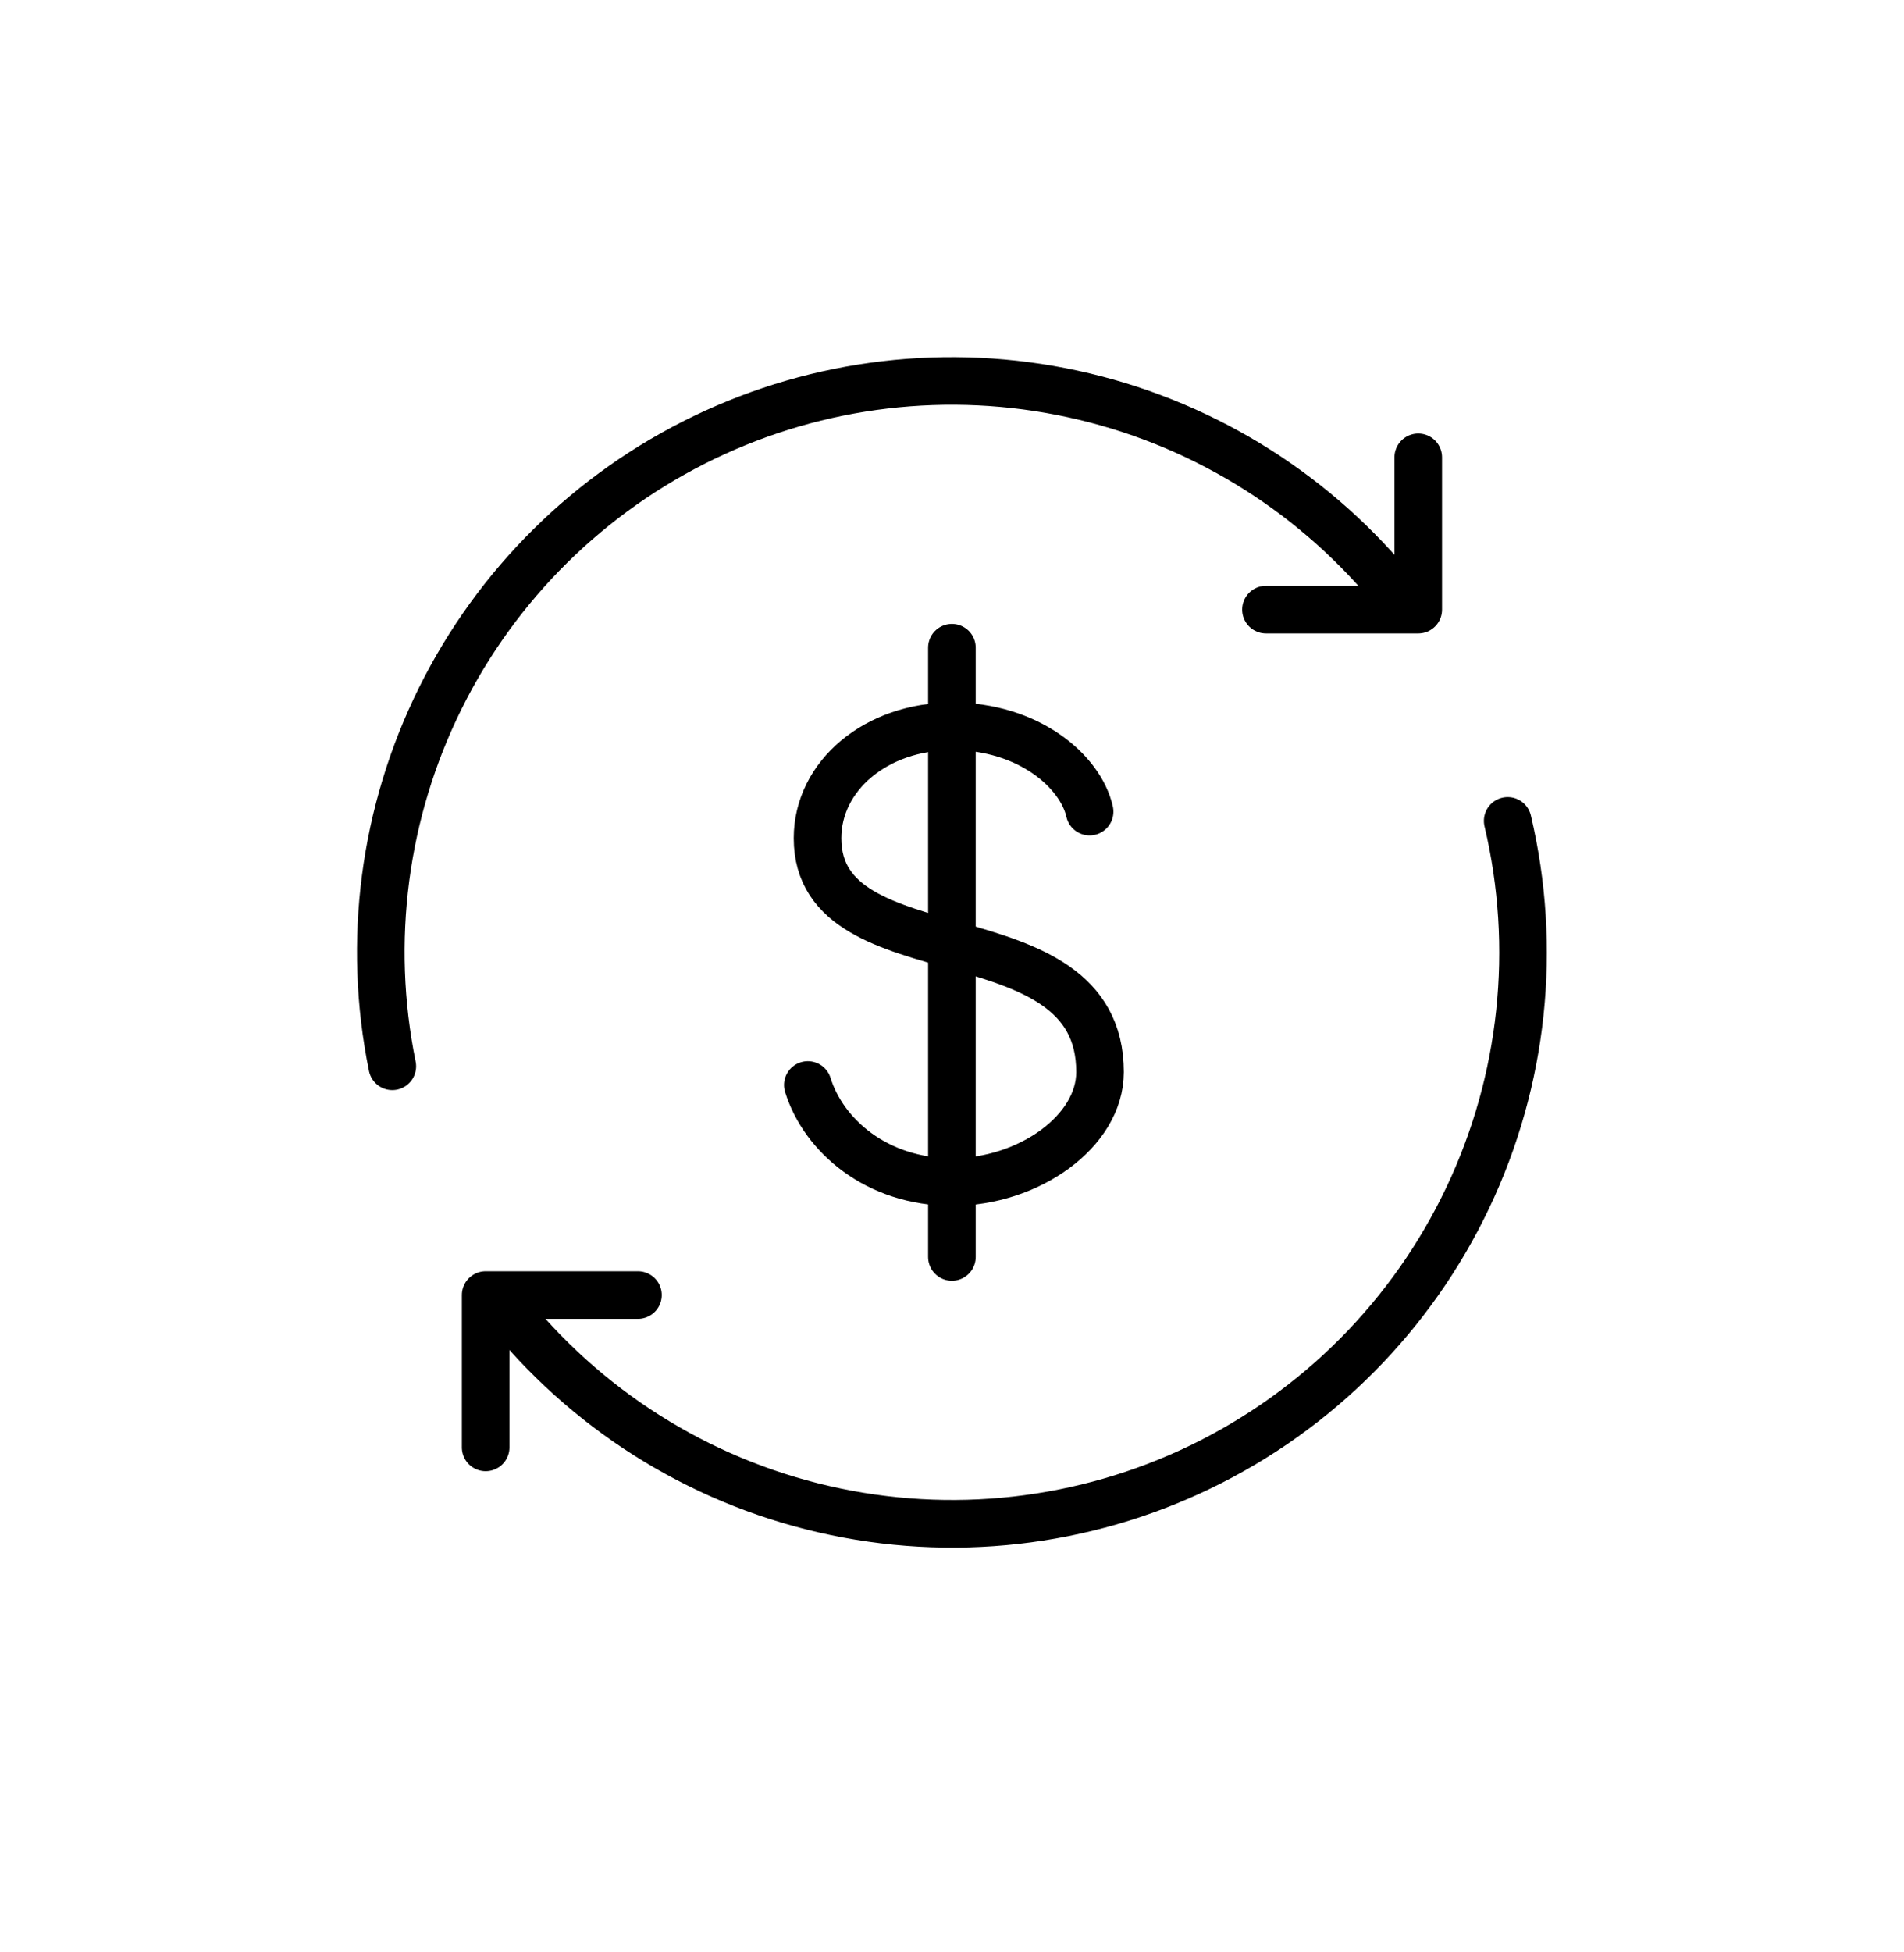
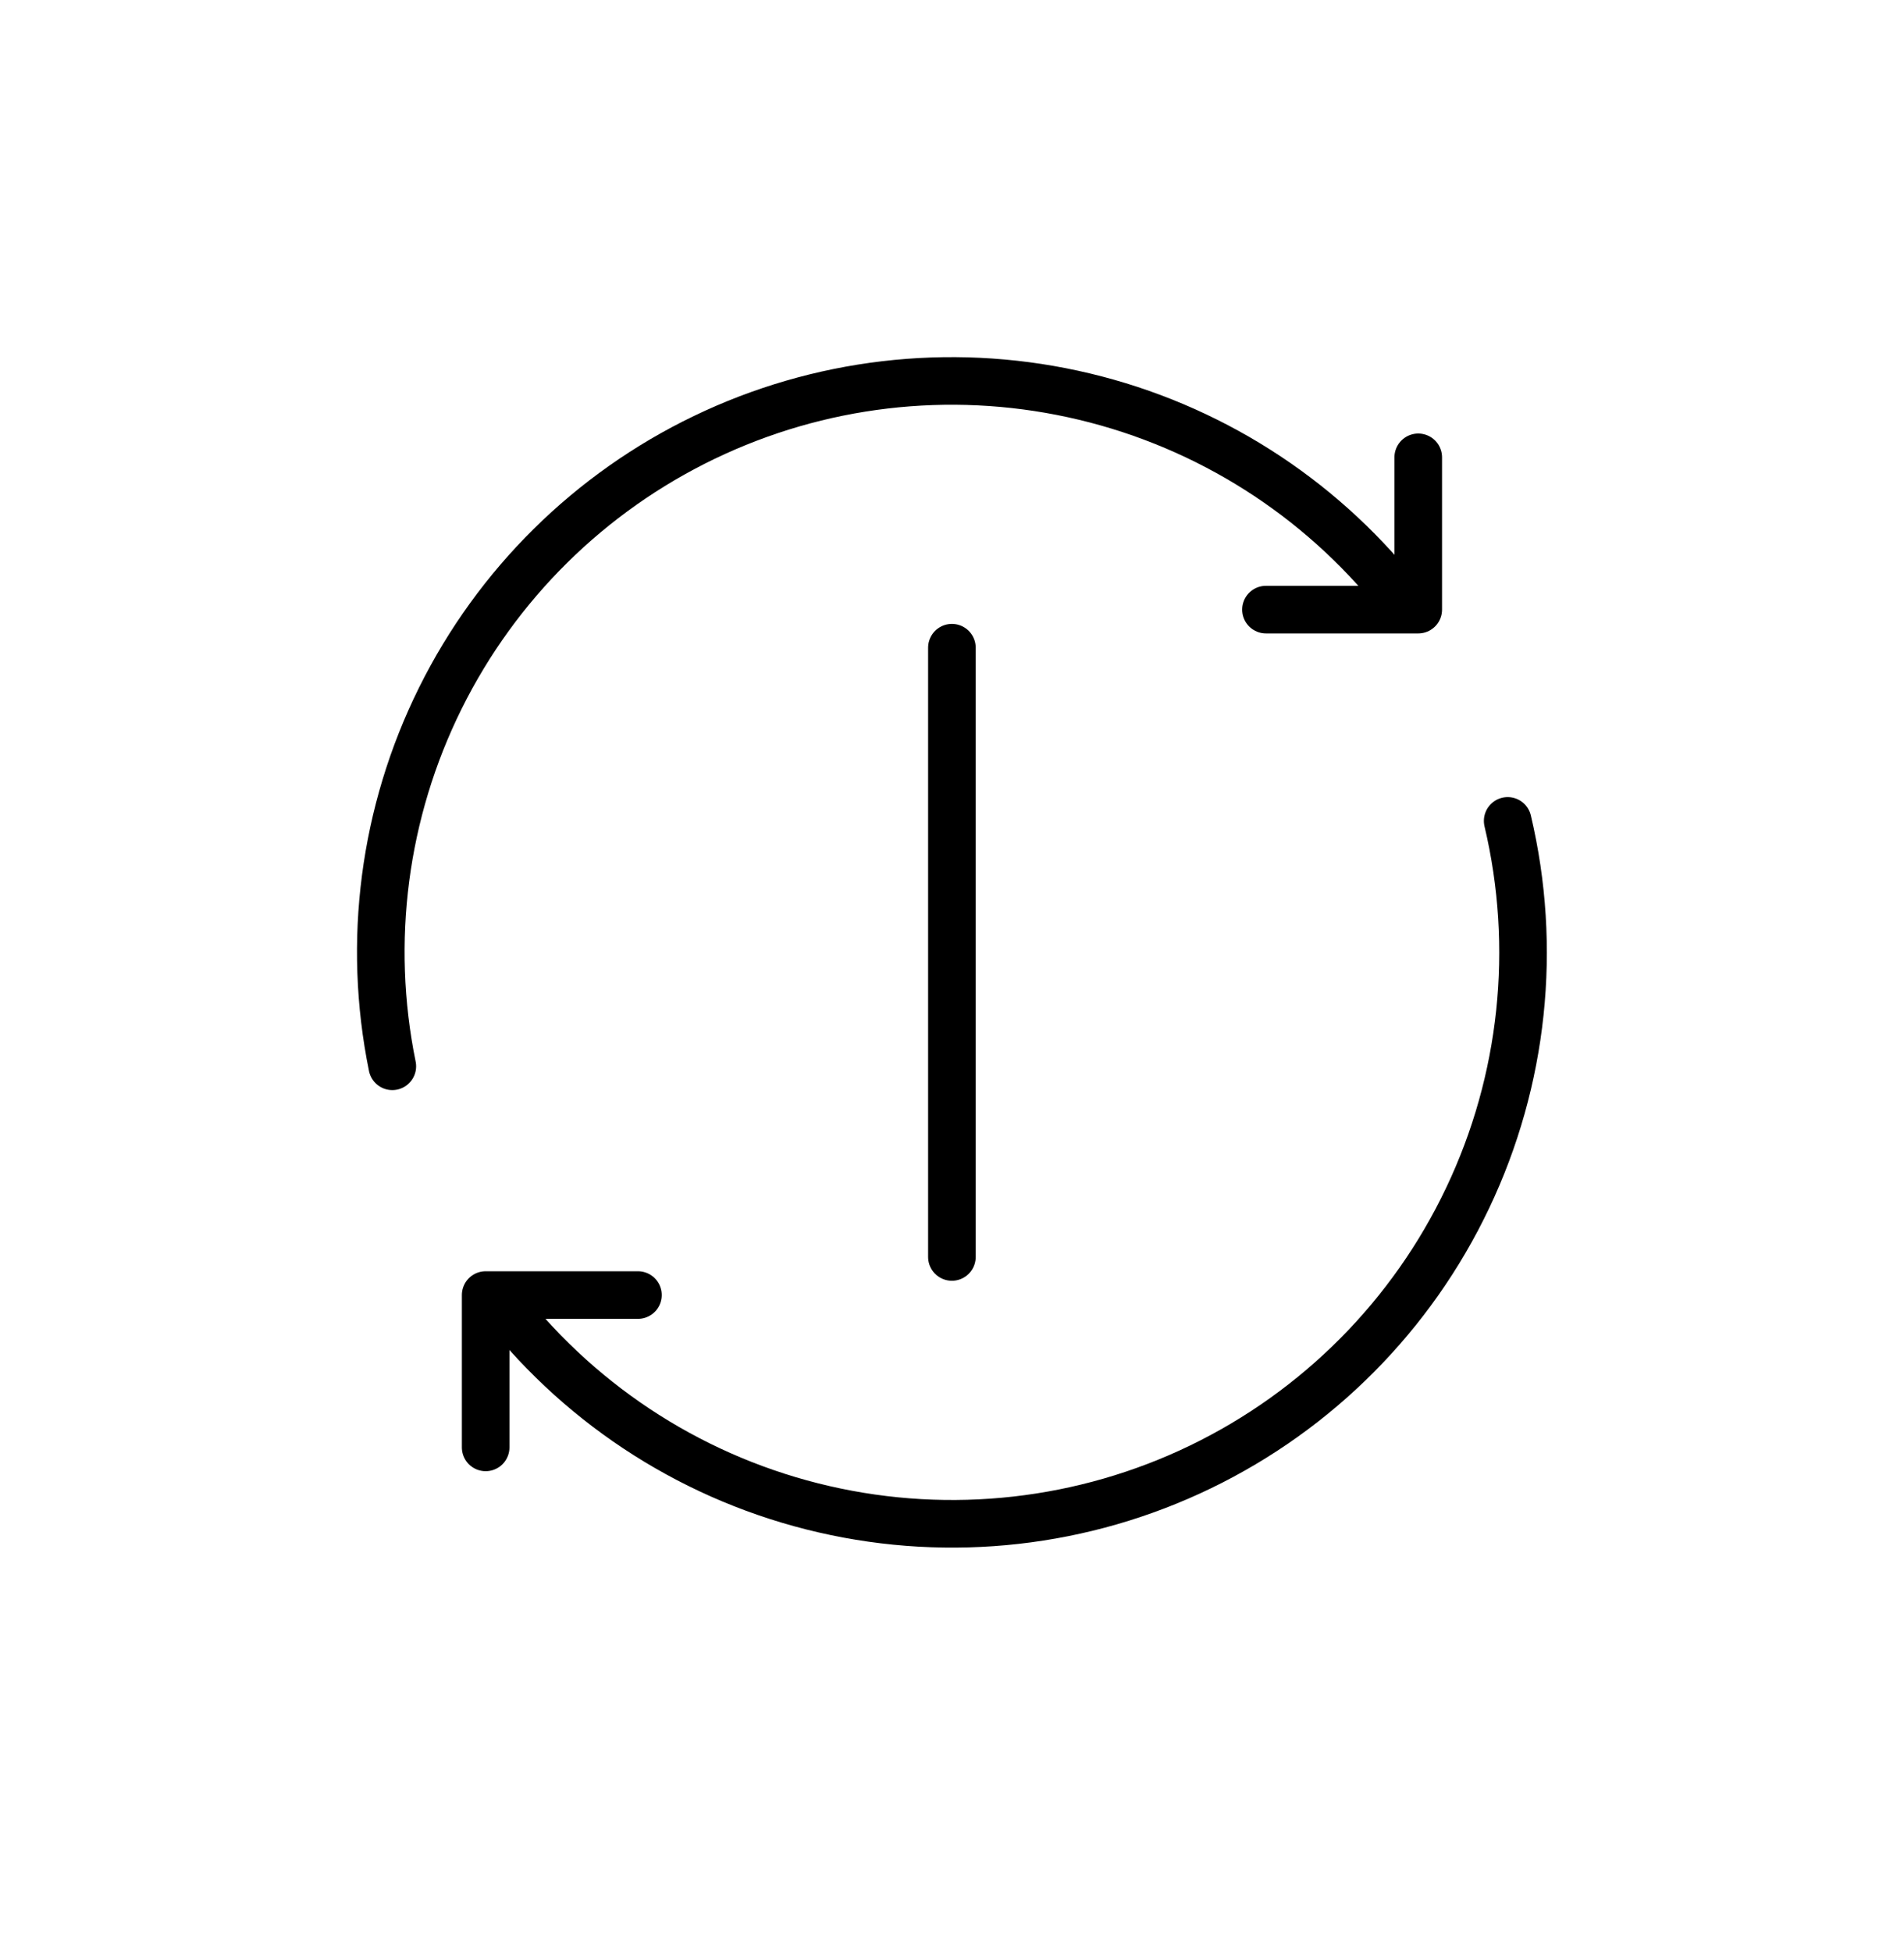
<svg xmlns="http://www.w3.org/2000/svg" width="40" height="41" viewBox="0 0 40 41" fill="none">
  <g clip-path="url(#clip0_214_1709)">
    <g clip-path="url(#clip1_214_1709)">
      <path d="M29.206 12.311C27.495 10.26 25.148 8.839 22.538 8.273C19.928 7.706 17.204 8.027 14.797 9.185C12.39 10.342 10.438 12.27 9.251 14.662C8.063 17.055 7.708 19.775 8.242 22.392M31.674 17.239C32.303 19.897 32.007 22.69 30.834 25.156C29.662 27.623 27.682 29.615 25.223 30.804C22.764 31.993 19.973 32.307 17.311 31.694C14.649 31.082 12.277 29.579 10.585 27.434" stroke="black" stroke-linecap="round" />
      <path d="M29.795 9.604V12.802H26.596M13.402 27.196H10.203V30.395" stroke="black" stroke-linecap="round" stroke-linejoin="round" />
      <path d="M19.998 13.602V26.396" stroke="black" stroke-linecap="round" />
-       <path d="M22.891 17.044C22.7 16.196 21.607 15.252 20.006 15.252C18.405 15.252 17.175 16.292 17.175 17.603C17.175 20.585 23.11 19.052 23.11 22.513C23.11 23.762 21.607 24.823 20.008 24.823C18.409 24.823 17.299 23.839 16.971 22.785" stroke="black" stroke-linecap="round" stroke-linejoin="round" />
    </g>
  </g>
  <defs>
    <clipPath id="clip0_214_1709">
      <rect width="39.02" height="40" fill="white" transform="translate(0 0.31)" />
    </clipPath>
    <clipPath id="clip1_214_1709">
      <rect width="39.02" height="40" fill="white" transform="translate(0 0.31)" />
    </clipPath>
  </defs>
</svg>